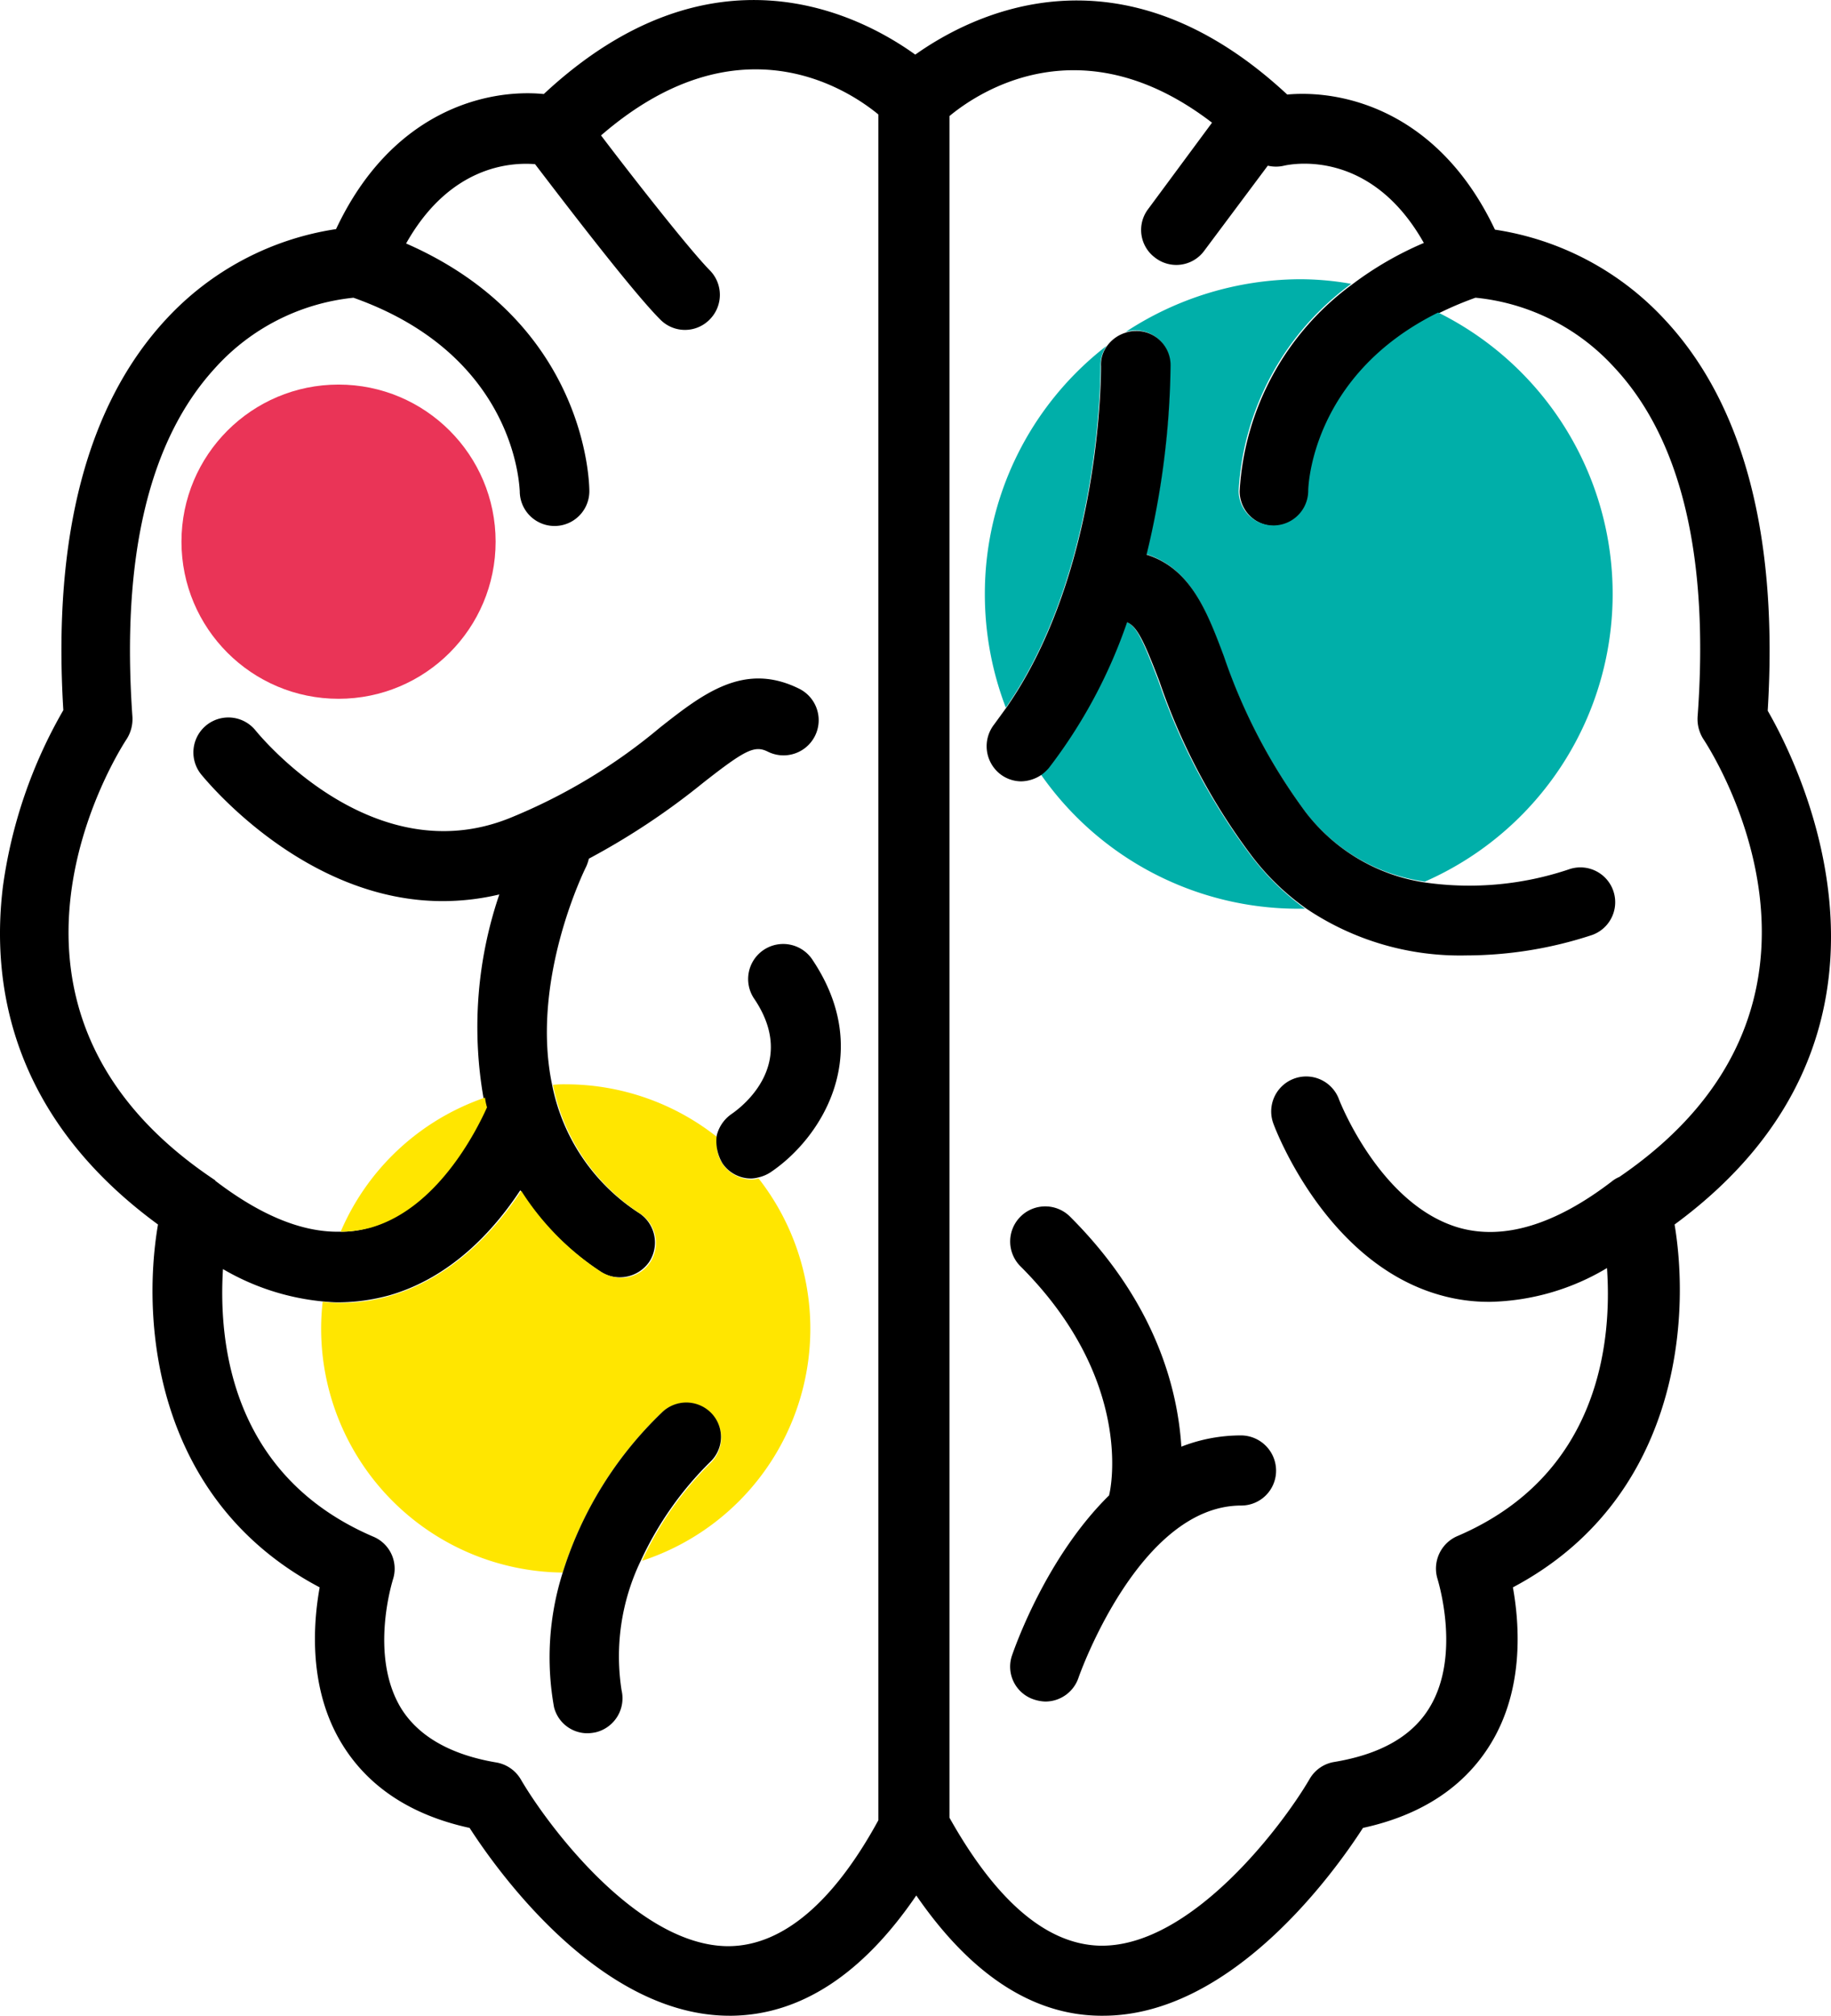
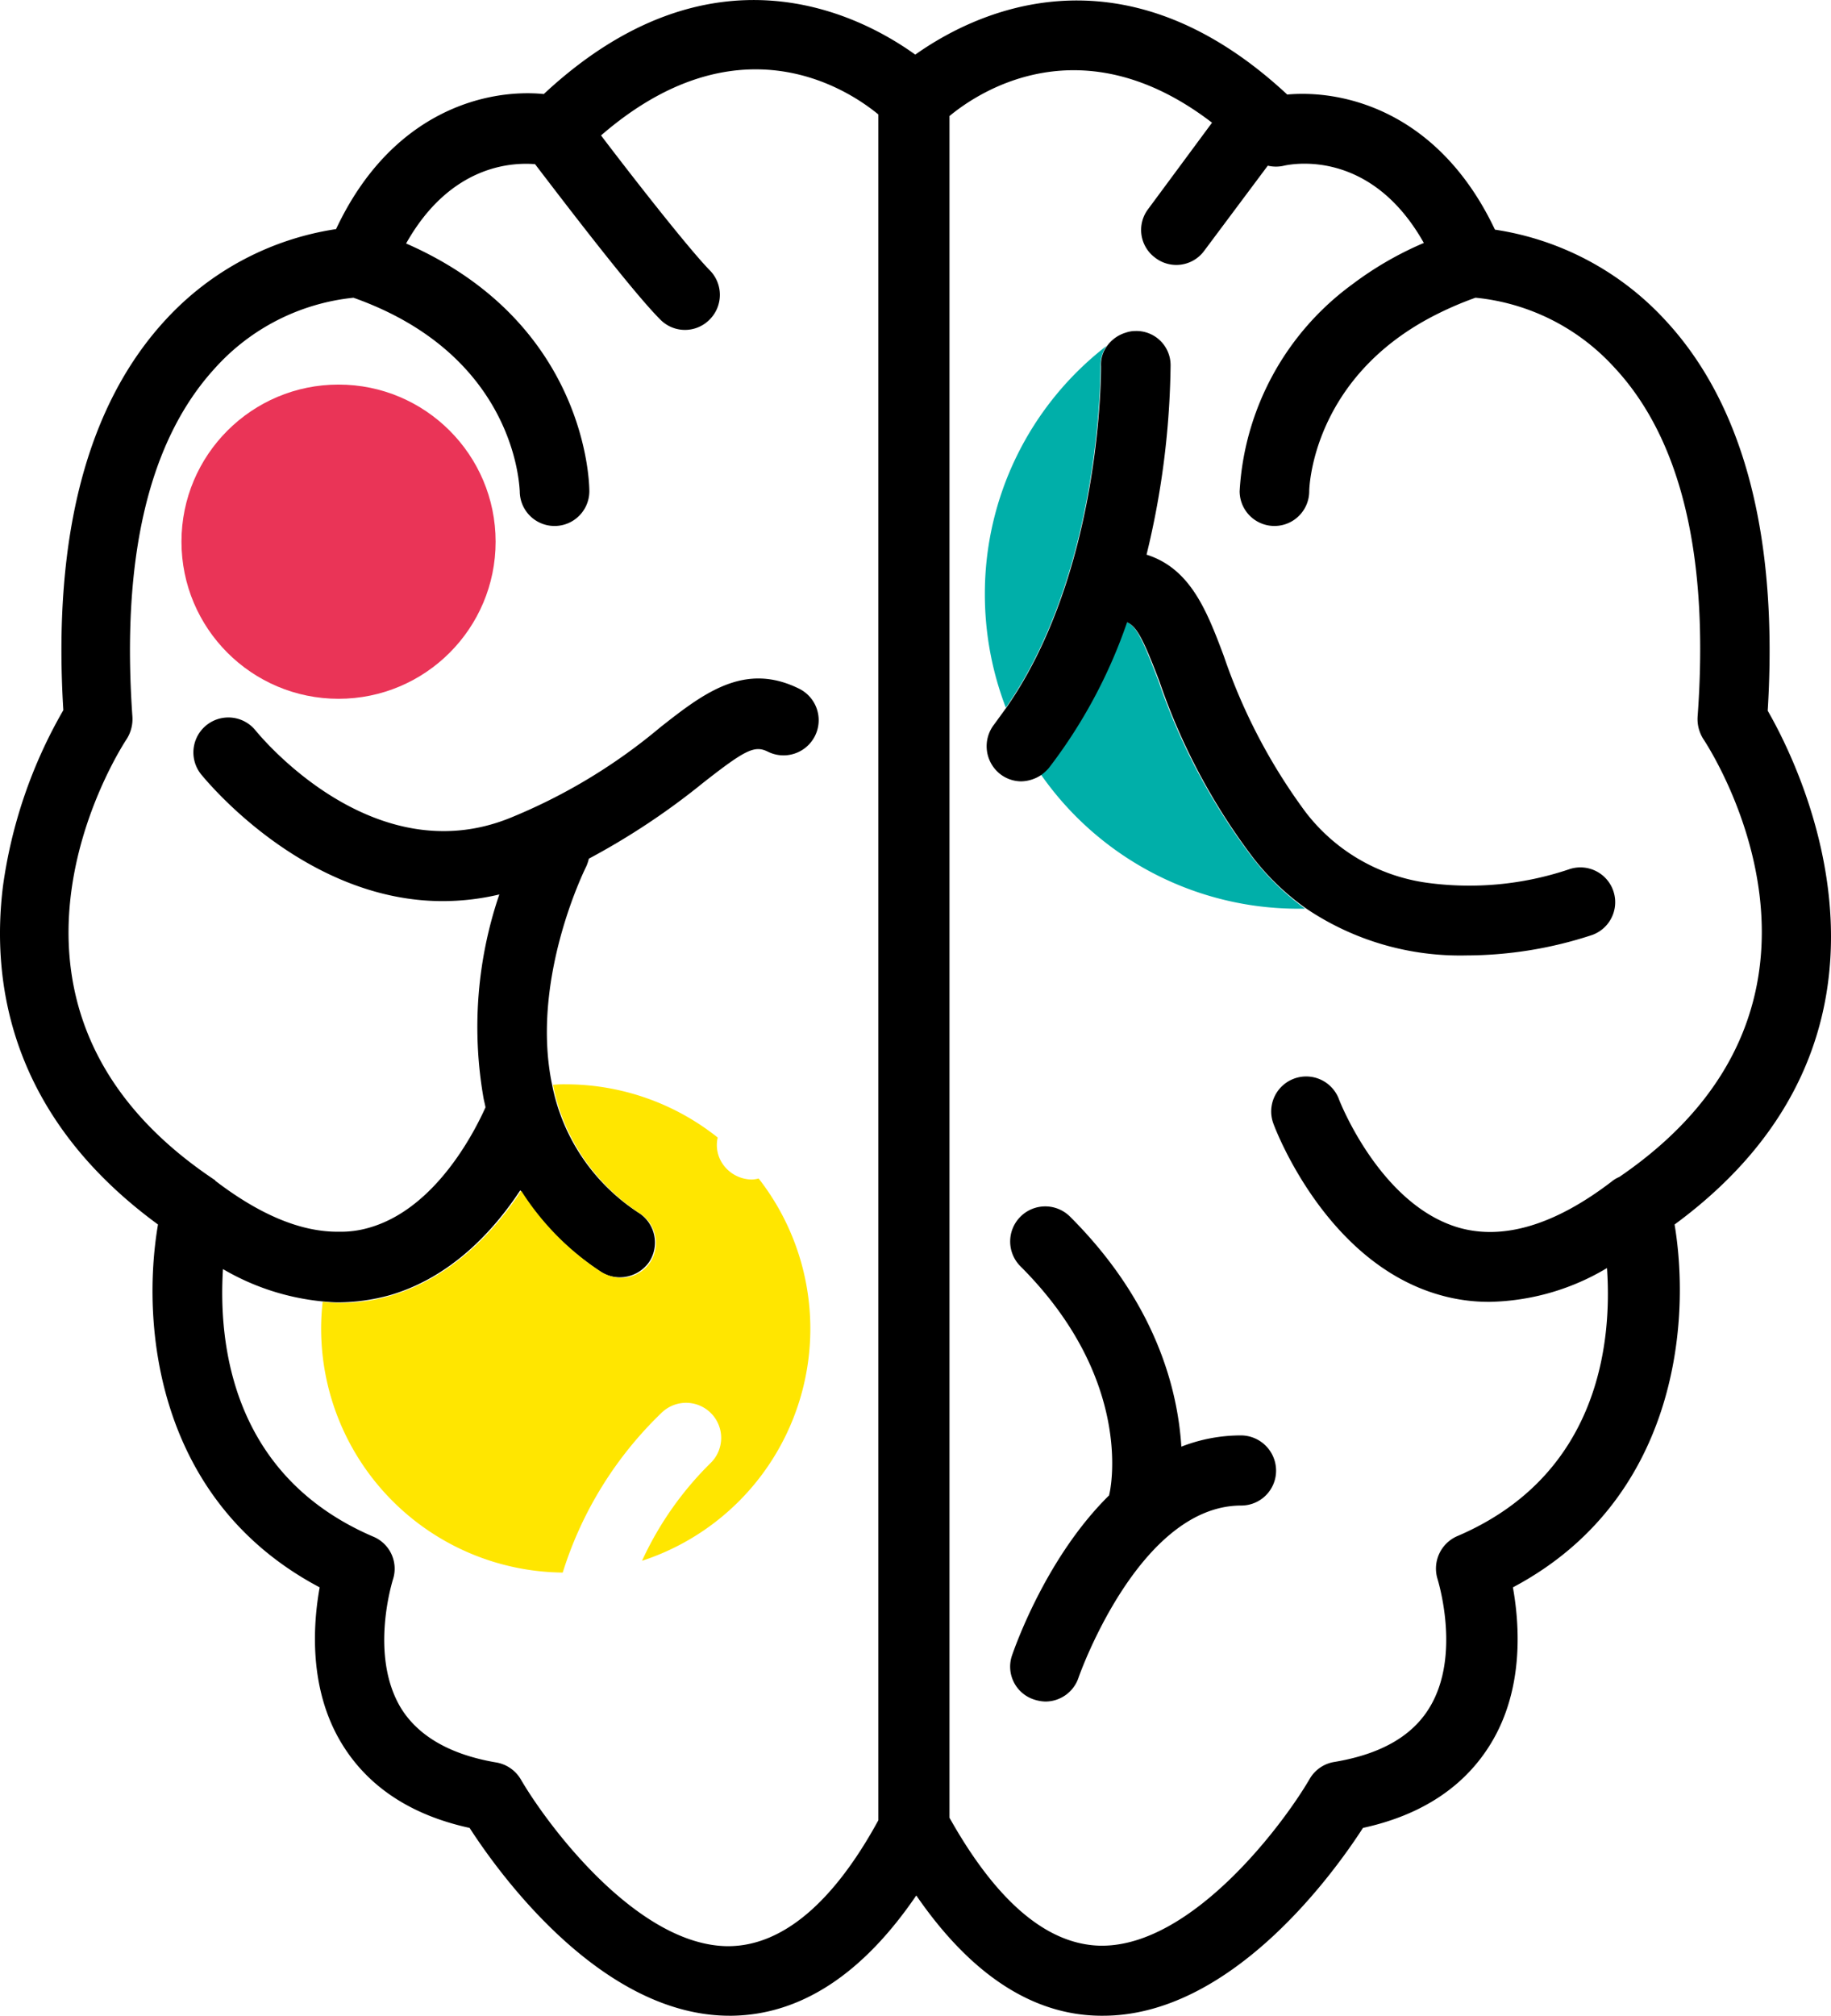
<svg xmlns="http://www.w3.org/2000/svg" width="131.897" height="145.174" viewBox="0 0 131.897 145.174">
  <defs>
    <style>.a{fill:none;}.b{fill:#ffe600;}.c{fill:#00afa9;}.d{fill:#ea3457;}</style>
  </defs>
  <g transform="translate(-771 -1387)">
    <g transform="translate(752.989 1387)">
      <g transform="translate(23.058 4.996)">
        <path class="a" d="M257.881,61.895a2.69,2.69,0,0,1-.405-1.585c.811-11.537-1.216-20.014-6.008-25.174a15.569,15.569,0,0,0-9.989-5.013,21.479,21.479,0,0,0-2.617,1.106,22.628,22.628,0,0,1-.958,40.986,23.088,23.088,0,0,0,10.21-.958,2.507,2.507,0,1,1,1.7,4.718,29.37,29.37,0,0,1-9.067,1.474,19.888,19.888,0,0,1-11.5-3.354h-.479A22.6,22.6,0,0,1,210.187,64.4a2.474,2.474,0,0,1-3.022-.074,2.483,2.483,0,0,1-.405-3.538l.885-1.216a22.211,22.211,0,0,1-1.511-8.146A22.619,22.619,0,0,1,214.9,33.514a2.4,2.4,0,0,1,1.364-.958,22.674,22.674,0,0,1,12.495-3.76,20.977,20.977,0,0,1,3.76.332,25.331,25.331,0,0,1,5.16-2.986c-3.8-6.745-9.4-5.713-10.062-5.566a3.173,3.173,0,0,1-1.179,0l-4.534,6.155a2.515,2.515,0,0,1-2.027,1.032,2.421,2.421,0,0,1-1.511-.516,2.484,2.484,0,0,1-.516-3.5l4.644-6.229c-9.288-7.151-16.734-2.248-18.908-.479V139.629c3.391,6.045,7.04,9.178,10.873,9.215h.111c6.524,0,13.011-8.662,14.964-12.016a2.542,2.542,0,0,1,1.769-1.216c3.28-.553,5.6-1.88,6.856-3.907,2.322-3.833.59-9.215.59-9.251a2.5,2.5,0,0,1,1.4-3.1c10.283-4.423,11.168-14.043,10.8-19.314a17.17,17.17,0,0,1-8.4,2.433,14.175,14.175,0,0,1-3.723-.516C230.68,99.6,227.068,90.055,226.92,89.649a2.519,2.519,0,1,1,4.718-1.769c.037.111,2.912,7.593,8.625,9.251,3.207.921,6.929-.184,11.021-3.317a2.2,2.2,0,0,1,.553-.332C270.229,80.877,258.4,62.669,257.881,61.895ZM227.1,114.565a2.509,2.509,0,0,1-2.506,2.506c-7.372,0-11.684,12.274-11.721,12.384a2.521,2.521,0,0,1-2.4,1.732,2.229,2.229,0,0,1-.811-.147,2.5,2.5,0,0,1-1.585-3.17c.147-.405,2.4-7,7-11.537V116.3c.074-.369,1.769-8.256-6.376-16.439a2.528,2.528,0,0,1,3.575-3.575c6.192,6.192,7.777,12.421,8,16.549a11.81,11.81,0,0,1,4.312-.811A2.541,2.541,0,0,1,227.1,114.565Z" transform="translate(-140.235 -13.678)" />
-         <path class="a" d="M90.044,16.8c-2.47-2.027-10.283-6.893-19.977,1.511,2.433,3.17,6.3,8.183,7.814,9.694a2.514,2.514,0,0,1,0,3.575,2.492,2.492,0,0,1-3.538,0c-2.064-2.064-7.224-8.846-9.03-11.2-1.806-.147-6.155.147-9.288,5.713,13.048,5.713,13.2,17.323,13.2,17.839a2.506,2.506,0,1,1-5.013,0c0-.442-.295-9.8-11.979-13.932a15.7,15.7,0,0,0-9.989,5.086c-4.755,5.2-6.782,13.638-5.934,25.1a2.69,2.69,0,0,1-.405,1.585c-.516.774-12.421,19.277,6.34,31.772l.037.037c.037.037.074.037.074.074,3.207,2.433,6.155,3.649,8.846,3.612A17.625,17.625,0,0,1,61.59,87.572,29.609,29.609,0,0,1,62.732,72.94a17.679,17.679,0,0,1-4.091.479c-9.989,0-17.065-8.7-17.4-9.141a2.518,2.518,0,1,1,3.944-3.133c.332.405,8.4,10.21,18.282,6.3a40.583,40.583,0,0,0,10.836-6.524c3.133-2.433,6.082-4.755,10.025-2.8a2.53,2.53,0,1,1-2.248,4.534c-.958-.479-1.622-.147-4.681,2.248a47.771,47.771,0,0,1-8.219,5.455,3.244,3.244,0,0,1-.184.553c-.221.479-4.018,8.256-2.47,15.7.295,0,.627-.037.921-.037A17.483,17.483,0,0,1,78.4,90.41a2.406,2.406,0,0,1,1.069-1.548c.811-.553,4.755-3.612,1.659-8.256a2.525,2.525,0,0,1,4.2-2.8c4.46,6.708.627,12.79-3.059,15.259a3.015,3.015,0,0,1-.885.369,17.582,17.582,0,0,1-8.4,27.533,15.52,15.52,0,0,0-1.4,9.362,2.534,2.534,0,0,1-1.843,3.022,3.224,3.224,0,0,1-.59.074,2.481,2.481,0,0,1-2.433-1.88,19.682,19.682,0,0,1,.627-9.694,17.6,17.6,0,0,1-17.434-17.618,16.873,16.873,0,0,1,.111-1.953A17.9,17.9,0,0,1,42.9,99.957c-.369,5.308.553,14.891,10.836,19.277a2.51,2.51,0,0,1,1.4,3.1c0,.037-1.732,5.455.59,9.251,1.253,2.064,3.538,3.354,6.856,3.907a2.508,2.508,0,0,1,1.769,1.216c1.953,3.354,8.477,12.016,14.964,12.016h.111c3.8-.074,7.409-3.1,10.8-9.067V16.8h-.184Zm-39,42.092A11.316,11.316,0,1,1,62.364,47.581,11.342,11.342,0,0,1,51.048,58.9Z" transform="translate(-31.703 -13.554)" />
+         <path class="a" d="M90.044,16.8c-2.47-2.027-10.283-6.893-19.977,1.511,2.433,3.17,6.3,8.183,7.814,9.694a2.514,2.514,0,0,1,0,3.575,2.492,2.492,0,0,1-3.538,0c-2.064-2.064-7.224-8.846-9.03-11.2-1.806-.147-6.155.147-9.288,5.713,13.048,5.713,13.2,17.323,13.2,17.839a2.506,2.506,0,1,1-5.013,0c0-.442-.295-9.8-11.979-13.932a15.7,15.7,0,0,0-9.989,5.086c-4.755,5.2-6.782,13.638-5.934,25.1a2.69,2.69,0,0,1-.405,1.585c-.516.774-12.421,19.277,6.34,31.772l.037.037c.037.037.074.037.074.074,3.207,2.433,6.155,3.649,8.846,3.612A17.625,17.625,0,0,1,61.59,87.572,29.609,29.609,0,0,1,62.732,72.94a17.679,17.679,0,0,1-4.091.479c-9.989,0-17.065-8.7-17.4-9.141a2.518,2.518,0,1,1,3.944-3.133c.332.405,8.4,10.21,18.282,6.3a40.583,40.583,0,0,0,10.836-6.524c3.133-2.433,6.082-4.755,10.025-2.8a2.53,2.53,0,1,1-2.248,4.534c-.958-.479-1.622-.147-4.681,2.248a47.771,47.771,0,0,1-8.219,5.455,3.244,3.244,0,0,1-.184.553c-.221.479-4.018,8.256-2.47,15.7.295,0,.627-.037.921-.037A17.483,17.483,0,0,1,78.4,90.41a2.406,2.406,0,0,1,1.069-1.548c.811-.553,4.755-3.612,1.659-8.256a2.525,2.525,0,0,1,4.2-2.8c4.46,6.708.627,12.79-3.059,15.259a3.015,3.015,0,0,1-.885.369,17.582,17.582,0,0,1-8.4,27.533,15.52,15.52,0,0,0-1.4,9.362,2.534,2.534,0,0,1-1.843,3.022,3.224,3.224,0,0,1-.59.074,2.481,2.481,0,0,1-2.433-1.88,19.682,19.682,0,0,1,.627-9.694,17.6,17.6,0,0,1-17.434-17.618,16.873,16.873,0,0,1,.111-1.953A17.9,17.9,0,0,1,42.9,99.957c-.369,5.308.553,14.891,10.836,19.277c0,.037-1.732,5.455.59,9.251,1.253,2.064,3.538,3.354,6.856,3.907a2.508,2.508,0,0,1,1.769,1.216c1.953,3.354,8.477,12.016,14.964,12.016h.111c3.8-.074,7.409-3.1,10.8-9.067V16.8h-.184Zm-39,42.092A11.316,11.316,0,1,1,62.364,47.581,11.342,11.342,0,0,1,51.048,58.9Z" transform="translate(-31.703 -13.554)" />
      </g>
      <path d="M145.348,51.186c.774-12.569-1.732-22.078-7.409-28.16A20.9,20.9,0,0,0,125.7,16.539c-4.018-8.477-10.836-10.1-14.964-9.731C98.649-4.433,88,1.059,83.943,3.934c-4.054-2.912-14.706-8.4-26.759,2.838C53.018,6.366,46.2,8.025,42.219,16.5a20.9,20.9,0,0,0-12.237,6.487c-5.676,6.118-8.183,15.591-7.409,28.16a34.811,34.811,0,0,0-4.349,12.679c-.848,6.856.442,16.513,11.168,24.363-1.253,7.335-.074,19.94,11.647,26.133-.479,2.654-.811,7.3,1.585,11.242,1.88,3.1,4.976,5.16,9.215,6.082,2.138,3.317,9.509,13.527,18.724,13.527h.184c4.939-.074,9.4-2.986,13.269-8.662,3.907,5.676,8.367,8.625,13.269,8.662h.184c9.215,0,16.586-10.21,18.724-13.527,4.239-.921,7.335-2.986,9.215-6.082,2.4-3.944,2.064-8.588,1.585-11.242,11.684-6.192,12.864-18.835,11.647-26.133C157.291,74.481,147.707,55.277,145.348,51.186ZM134.66,84.764a2.2,2.2,0,0,0-.553.332c-4.091,3.133-7.814,4.239-11.021,3.317-5.676-1.659-8.588-9.141-8.625-9.251a2.519,2.519,0,1,0-4.718,1.769c.147.405,3.76,9.952,11.905,12.311a12.789,12.789,0,0,0,3.723.516,17.063,17.063,0,0,0,8.4-2.433c.369,5.271-.516,14.928-10.8,19.314a2.546,2.546,0,0,0-1.4,3.1c0,.037,1.732,5.455-.59,9.251-1.253,2.064-3.538,3.354-6.856,3.907a2.508,2.508,0,0,0-1.769,1.216c-1.953,3.354-8.477,12.016-14.964,12.016h-.111c-3.833-.074-7.482-3.17-10.873-9.215V8.357C88.587,6.551,96,1.685,105.32,8.836l-4.607,6.229a2.484,2.484,0,0,0,.516,3.5,2.492,2.492,0,0,0,3.538-.516l4.57-6.118a2.549,2.549,0,0,0,1.179,0c.663-.147,6.266-1.179,10.062,5.566a24.368,24.368,0,0,0-5.16,2.986,19.842,19.842,0,0,0-8.109,14.891,2.506,2.506,0,1,0,5.013,0c0-.074.111-8.293,9.362-12.827a24.264,24.264,0,0,1,2.617-1.106,15.569,15.569,0,0,1,9.989,5.013c4.828,5.16,6.856,13.638,6.008,25.174a2.69,2.69,0,0,0,.405,1.585C141.22,53.987,153.052,72.2,134.66,84.764Zm-64.06,55.4h-.111c-6.524,0-13.011-8.662-14.964-12.016a2.542,2.542,0,0,0-1.769-1.216c-3.28-.553-5.6-1.88-6.856-3.907-2.322-3.833-.59-9.215-.59-9.251a2.5,2.5,0,0,0-1.4-3.1C34.663,106.289,33.742,96.706,34.073,91.4a17.513,17.513,0,0,0,7.114,2.322c.405.037.811.074,1.179.074a14.175,14.175,0,0,0,3.723-.516c4.423-1.29,7.482-4.644,9.4-7.556a19.411,19.411,0,0,0,5.787,5.86,2.468,2.468,0,0,0,1.4.405,2.572,2.572,0,0,0,2.1-1.106,2.544,2.544,0,0,0-.7-3.5,14.248,14.248,0,0,1-6.3-9.288c-1.548-7.445,2.248-15.259,2.47-15.7a3.245,3.245,0,0,0,.184-.553,51.7,51.7,0,0,0,8.219-5.455c3.059-2.4,3.723-2.728,4.681-2.248A2.53,2.53,0,0,0,75.576,49.6c-3.944-1.953-6.893.332-10.025,2.8a40.583,40.583,0,0,1-10.836,6.524c-9.841,3.944-17.913-5.86-18.282-6.3a2.518,2.518,0,1,0-3.944,3.133c.369.442,7.445,9.141,17.4,9.141a17.678,17.678,0,0,0,4.091-.479,29.609,29.609,0,0,0-1.143,14.633c.037.221.111.479.147.7-.811,1.806-3.612,7.3-8.367,8.662a7.205,7.205,0,0,1-2.175.295c-2.691.037-5.639-1.179-8.846-3.612-.037-.037-.074-.037-.074-.074l-.037-.037c-18.761-12.495-6.856-31-6.34-31.772a2.69,2.69,0,0,0,.405-1.585c-.811-11.463,1.179-19.9,5.934-25.1a15.548,15.548,0,0,1,9.989-5.086c11.647,4.128,11.942,13.49,11.979,13.932a2.506,2.506,0,1,0,5.013,0c0-.516-.147-12.126-13.2-17.839,3.133-5.566,7.482-5.86,9.288-5.713,1.806,2.359,6.966,9.141,9.03,11.2a2.492,2.492,0,0,0,3.538,0,2.514,2.514,0,0,0,0-3.575c-1.474-1.511-5.381-6.487-7.814-9.694,9.694-8.4,17.508-3.538,19.977-1.511V131.095C78.045,137.029,74.4,140.088,70.6,140.162Z" transform="translate(0 0)" />
      <g transform="translate(41.15 78.093)">
        <path class="b" d="M98.186,247.035a27.2,27.2,0,0,1,7.114-11.5,2.528,2.528,0,0,1,3.575,3.575,23.806,23.806,0,0,0-4.976,7.077,17.582,17.582,0,0,0,8.4-27.533,2.157,2.157,0,0,1-.479.074,2.572,2.572,0,0,1-2.1-1.106,2.411,2.411,0,0,1-.369-1.917,17.561,17.561,0,0,0-10.947-3.833,7.7,7.7,0,0,0-.921.037,14.382,14.382,0,0,0,6.3,9.288,2.537,2.537,0,0,1,.7,3.5,2.479,2.479,0,0,1-2.1,1.106,2.793,2.793,0,0,1-1.4-.405,19.411,19.411,0,0,1-5.787-5.86c-1.917,2.912-5.013,6.266-9.4,7.556a12.789,12.789,0,0,1-3.723.516c-.405,0-.774-.037-1.179-.074a16.875,16.875,0,0,0-.111,1.954A17.58,17.58,0,0,0,98.186,247.035Z" transform="translate(-80.789 -211.872)" />
-         <path class="b" d="M84.589,224.129a8.594,8.594,0,0,0,2.175-.295c4.755-1.364,7.556-6.856,8.367-8.662a4.742,4.742,0,0,1-.147-.7A17.458,17.458,0,0,0,84.589,224.129Z" transform="translate(-83.188 -213.514)" />
      </g>
      <g transform="translate(88.955 20.115)">
        <path class="c" d="M236.427,138.169a45.113,45.113,0,0,1-6.561-12.458c-1.143-2.986-1.585-3.944-2.322-4.239a36.8,36.8,0,0,1-5.639,10.5,3.182,3.182,0,0,1-.516.479,22.6,22.6,0,0,0,18.577,9.694h.479A18.627,18.627,0,0,1,236.427,138.169Z" transform="translate(-217.371 -96.814)" />
-         <path class="c" d="M237.989,58.368a2.087,2.087,0,0,1,.663-.111,2.486,2.486,0,0,1,2.543,2.47,57.782,57.782,0,0,1-1.732,13.638c3.17,1,4.349,4.054,5.566,7.3a41.752,41.752,0,0,0,5.86,11.2,13.119,13.119,0,0,0,8.662,5.086,22.628,22.628,0,0,0,.958-40.986c-9.251,4.57-9.362,12.753-9.362,12.827a2.506,2.506,0,1,1-5.013,0A19.842,19.842,0,0,1,254.244,54.9a20.978,20.978,0,0,0-3.76-.332A23.007,23.007,0,0,0,237.989,58.368Z" transform="translate(-227.853 -54.572)" />
        <path class="c" d="M218.819,69.046a2.491,2.491,0,0,1,.442-1.474,22.565,22.565,0,0,0-8.772,17.913A22.847,22.847,0,0,0,212,93.631C218.93,83.679,218.819,69.194,218.819,69.046Z" transform="translate(-210.489 -62.78)" />
      </g>
      <circle class="d" cx="11.315" cy="11.315" r="11.315" transform="translate(31.083 27.697)" />
      <g transform="translate(57.606 23.834)">
-         <path d="M137.066,274.793a2.514,2.514,0,0,0-3.575,0,27.2,27.2,0,0,0-7.114,11.5,20.213,20.213,0,0,0-.627,9.694,2.481,2.481,0,0,0,2.433,1.88,3.226,3.226,0,0,0,.59-.074,2.522,2.522,0,0,0,1.843-3.022,15.86,15.86,0,0,1,1.4-9.362,24.278,24.278,0,0,1,4.976-7.077A2.471,2.471,0,0,0,137.066,274.793Z" transform="translate(-125.436 -196.872)" />
        <path d="M233.786,99.276a41.216,41.216,0,0,1-5.86-11.2c-1.216-3.244-2.4-6.3-5.566-7.3a60.123,60.123,0,0,0,1.732-13.638,2.463,2.463,0,0,0-2.543-2.47,2.087,2.087,0,0,0-.663.111,2.583,2.583,0,0,0-1.364.958,2.26,2.26,0,0,0-.442,1.474c0,.147.111,14.633-6.819,24.584l-.885,1.216a2.549,2.549,0,0,0,.405,3.538,2.49,2.49,0,0,0,1.548.553,2.7,2.7,0,0,0,1.474-.479,3.182,3.182,0,0,0,.516-.479,36.8,36.8,0,0,0,5.639-10.5c.7.295,1.179,1.253,2.322,4.239a45.112,45.112,0,0,0,6.561,12.458,17.734,17.734,0,0,0,4.054,3.944,19.813,19.813,0,0,0,11.5,3.354,29.1,29.1,0,0,0,9.067-1.474,2.507,2.507,0,1,0-1.7-4.718,22.5,22.5,0,0,1-10.21.958A13.3,13.3,0,0,1,233.786,99.276Z" transform="translate(-179.363 -64.663)" />
-         <path d="M158.458,200.349a2.479,2.479,0,0,0,2.1,1.106,2.156,2.156,0,0,0,.479-.074,2.654,2.654,0,0,0,.885-.369c3.686-2.469,7.519-8.551,3.059-15.259a2.525,2.525,0,1,0-4.2,2.8c3.1,4.644-.848,7.7-1.659,8.256a2.654,2.654,0,0,0-1.069,1.548A3.1,3.1,0,0,0,158.458,200.349Z" transform="translate(-146.017 -140.414)" />
        <path d="M232.075,252.232a11.809,11.809,0,0,0-4.312.811c-.258-4.091-1.806-10.357-8-16.549a2.528,2.528,0,1,0-3.575,3.575c8.183,8.183,6.487,16.07,6.376,16.439v.037c-4.607,4.534-6.856,11.131-7,11.537a2.487,2.487,0,0,0,1.585,3.17,2.875,2.875,0,0,0,.811.147,2.521,2.521,0,0,0,2.4-1.732c.037-.111,4.349-12.384,11.721-12.384a2.509,2.509,0,0,0,2.506-2.506A2.541,2.541,0,0,0,232.075,252.232Z" transform="translate(-182.259 -172.688)" />
      </g>
    </g>
  </g>
</svg>